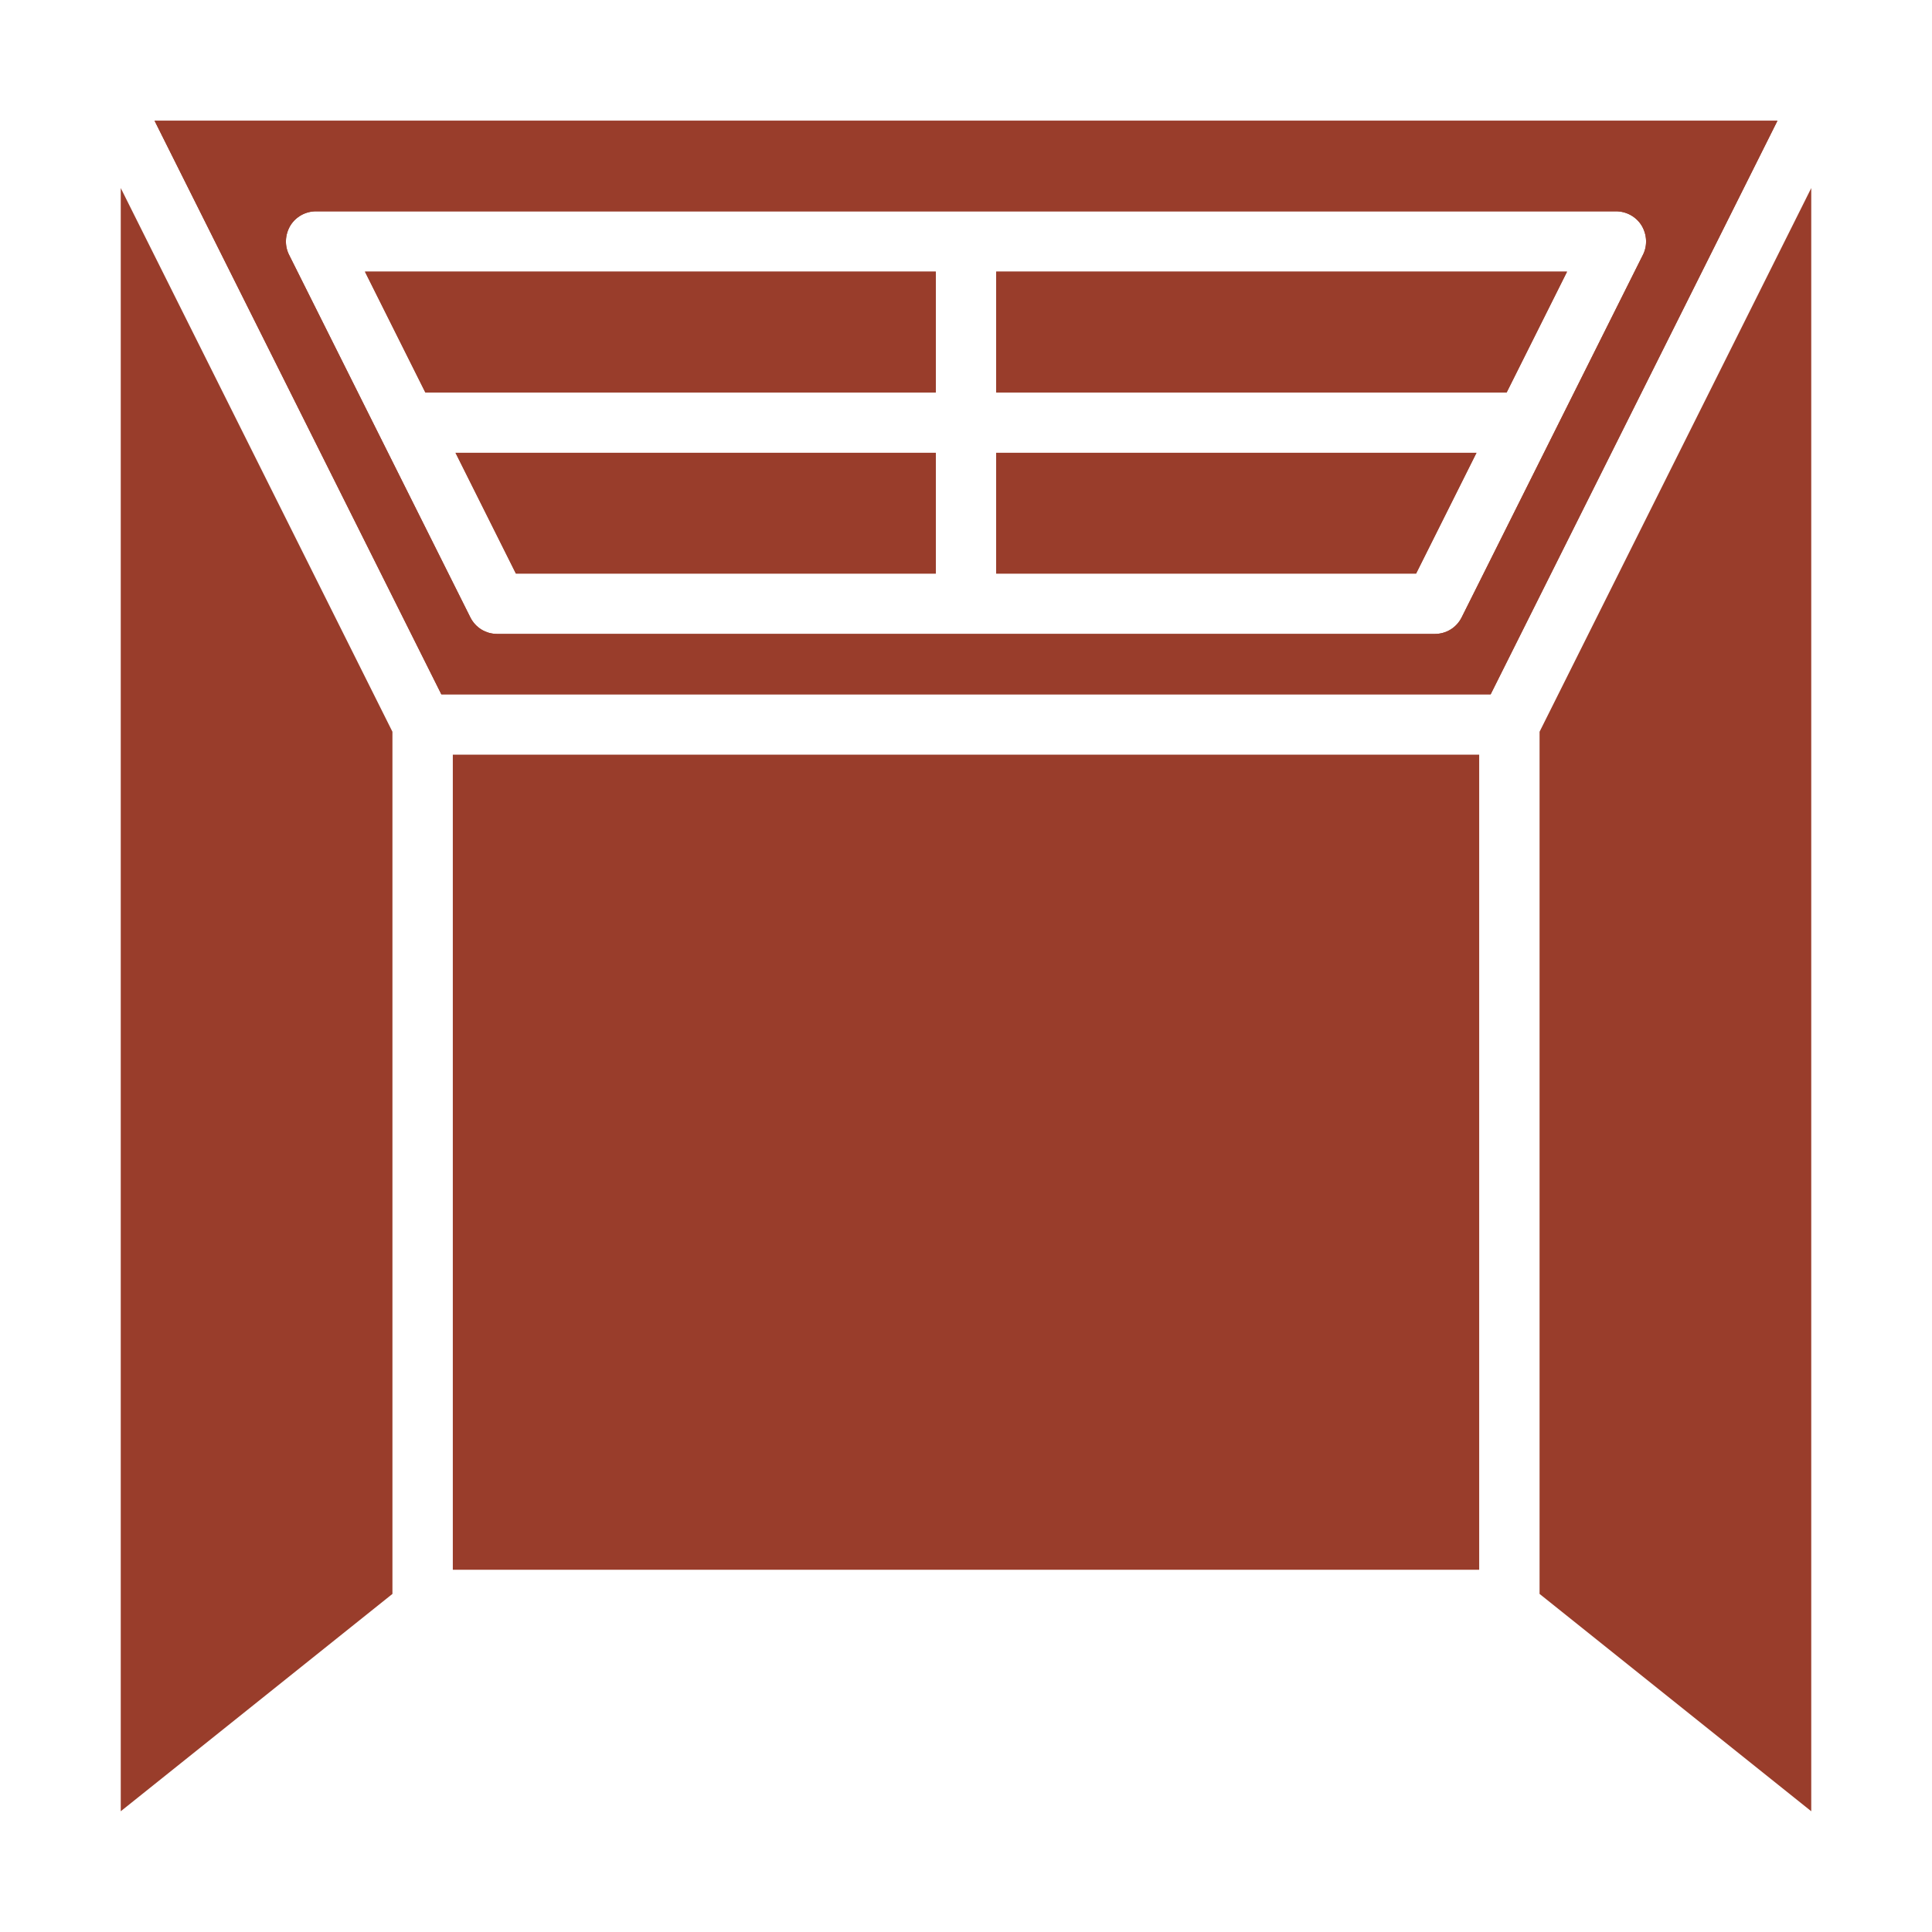
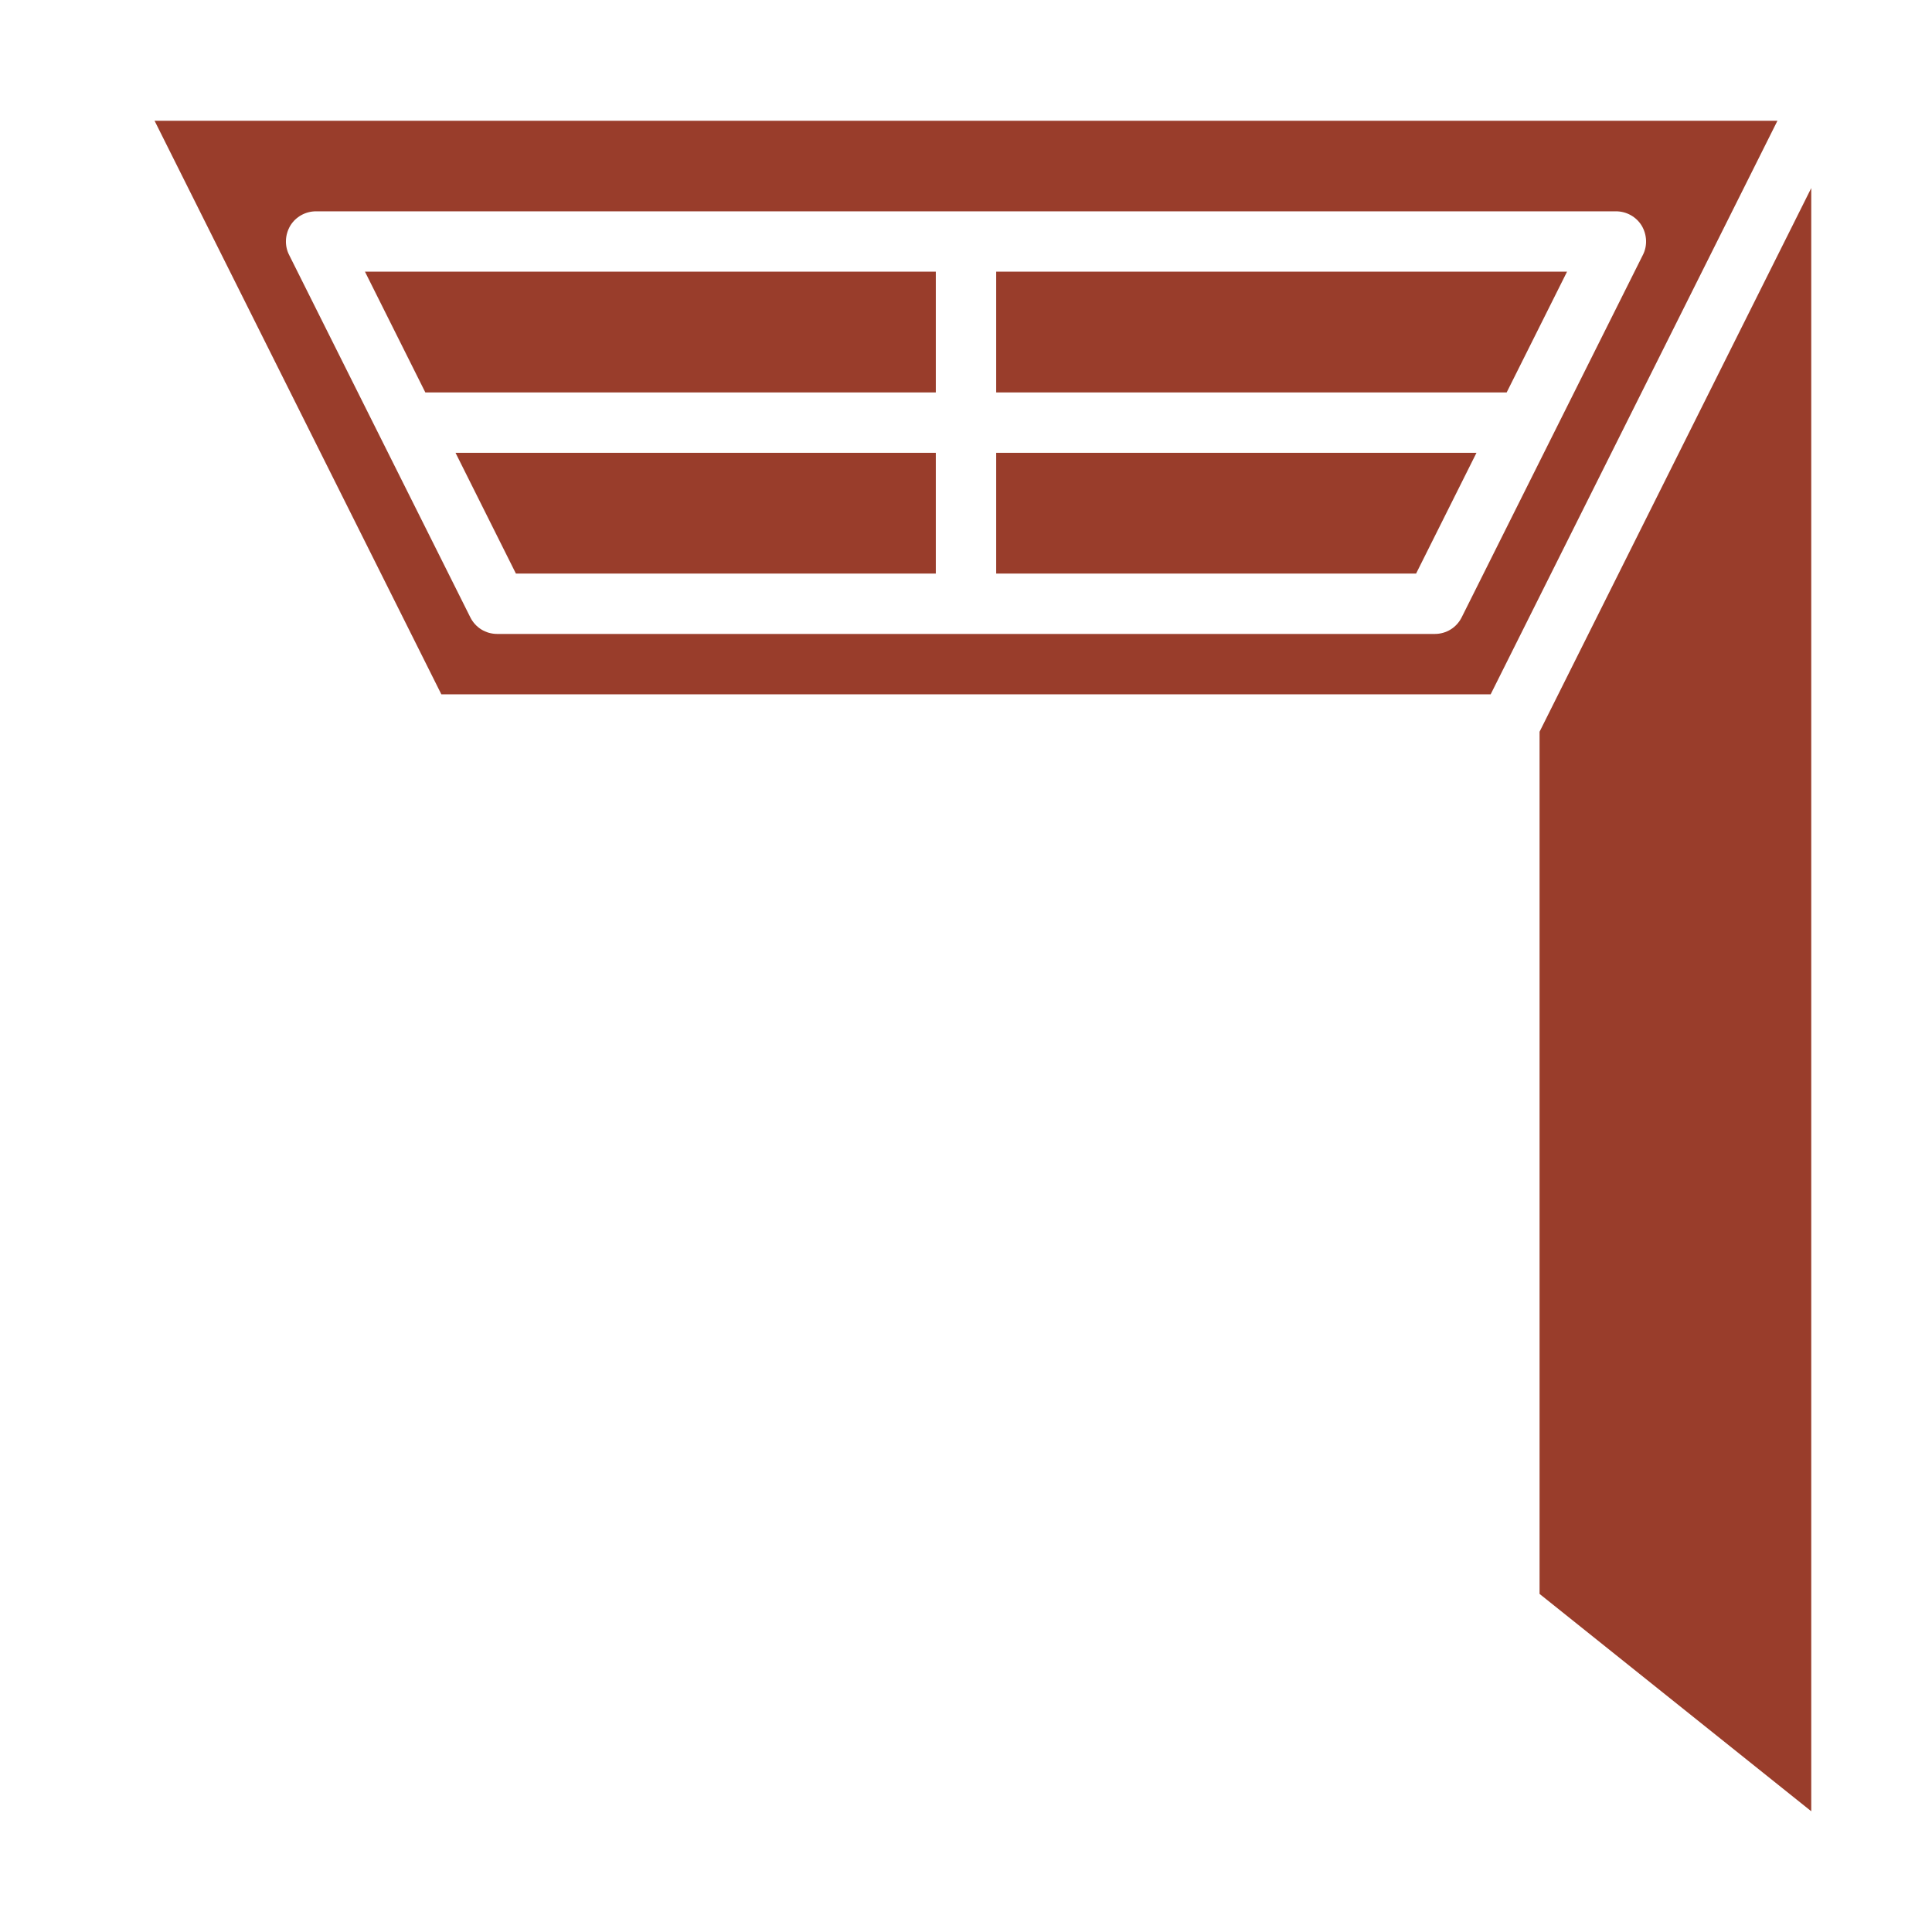
<svg xmlns="http://www.w3.org/2000/svg" width="512" height="512" viewBox="0 0 64 64">
-   <path fill="#993d2b" d="m4 6.23 9 18.01V52.8L4 60zM31 9v4H14.09l-2-4zm0 6v4H17.09l-2-4zm17.91 0-2 4H33v-4zm3-6-2 4H33V9z" data-original="#000000" />
  <path fill="#993d2b" d="m5.12 4 9.5 19h34.76l9.5-19zm43.3 16.45c-.17.34-.51.55-.89.55H16.47c-.38 0-.72-.21-.89-.55l-6-12c-.16-.31-.14-.68.04-.98.18-.29.5-.47.85-.47h43.06c.35 0 .67.18.85.47.18.3.2.67.04.98zM60 6.23V60l-9-7.2V24.24z" data-original="#000000" />
  <path fill="#993d2b" d="M31 9v4H14.09l-2-4zm0 6v4H17.09l-2-4zm17.91 0-2 4H33v-4zm3-6-2 4H33V9z" data-original="#000000" />
-   <path fill="#993d2b" d="m5.12 4 9.5 19h34.76l9.5-19zm43.3 16.45c-.17.34-.51.55-.89.55H16.47c-.38 0-.72-.21-.89-.55l-6-12c-.16-.31-.14-.68.04-.98.18-.29.5-.47.85-.47h43.06c.35 0 .67.18.85.47.18.3.2.67.04.98zM15 25h34v27H15z" data-original="#000000" />
</svg>